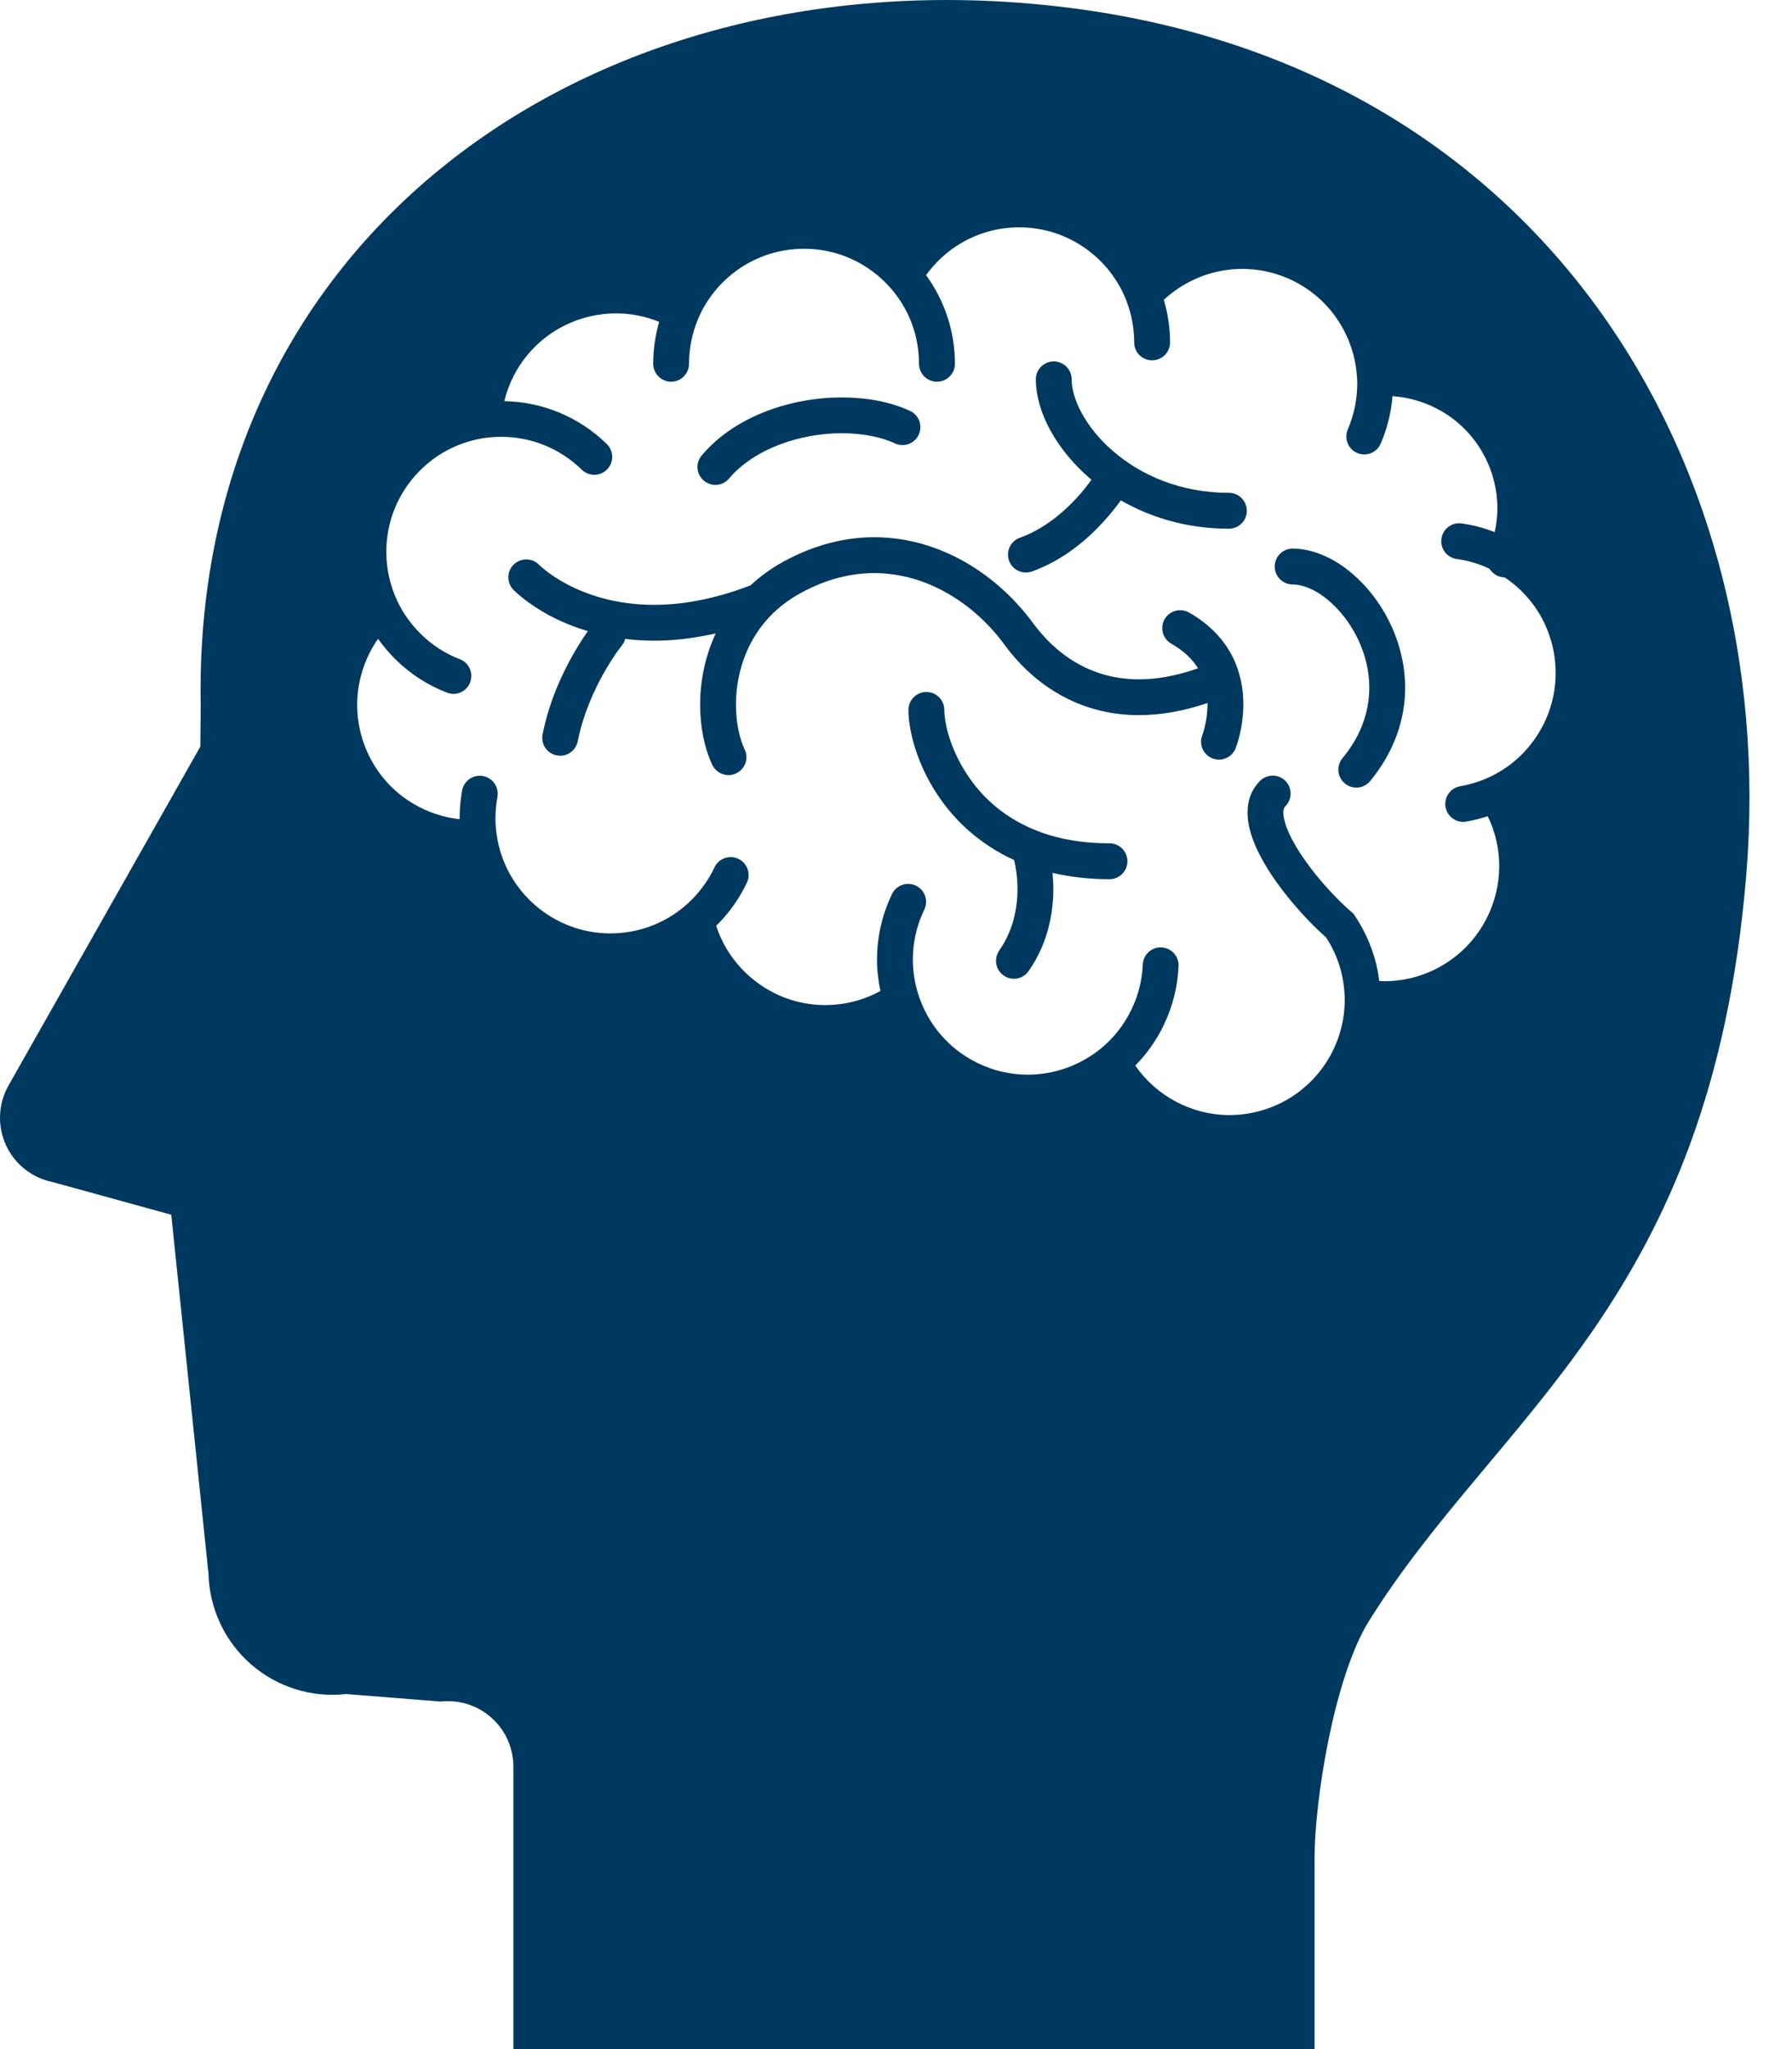
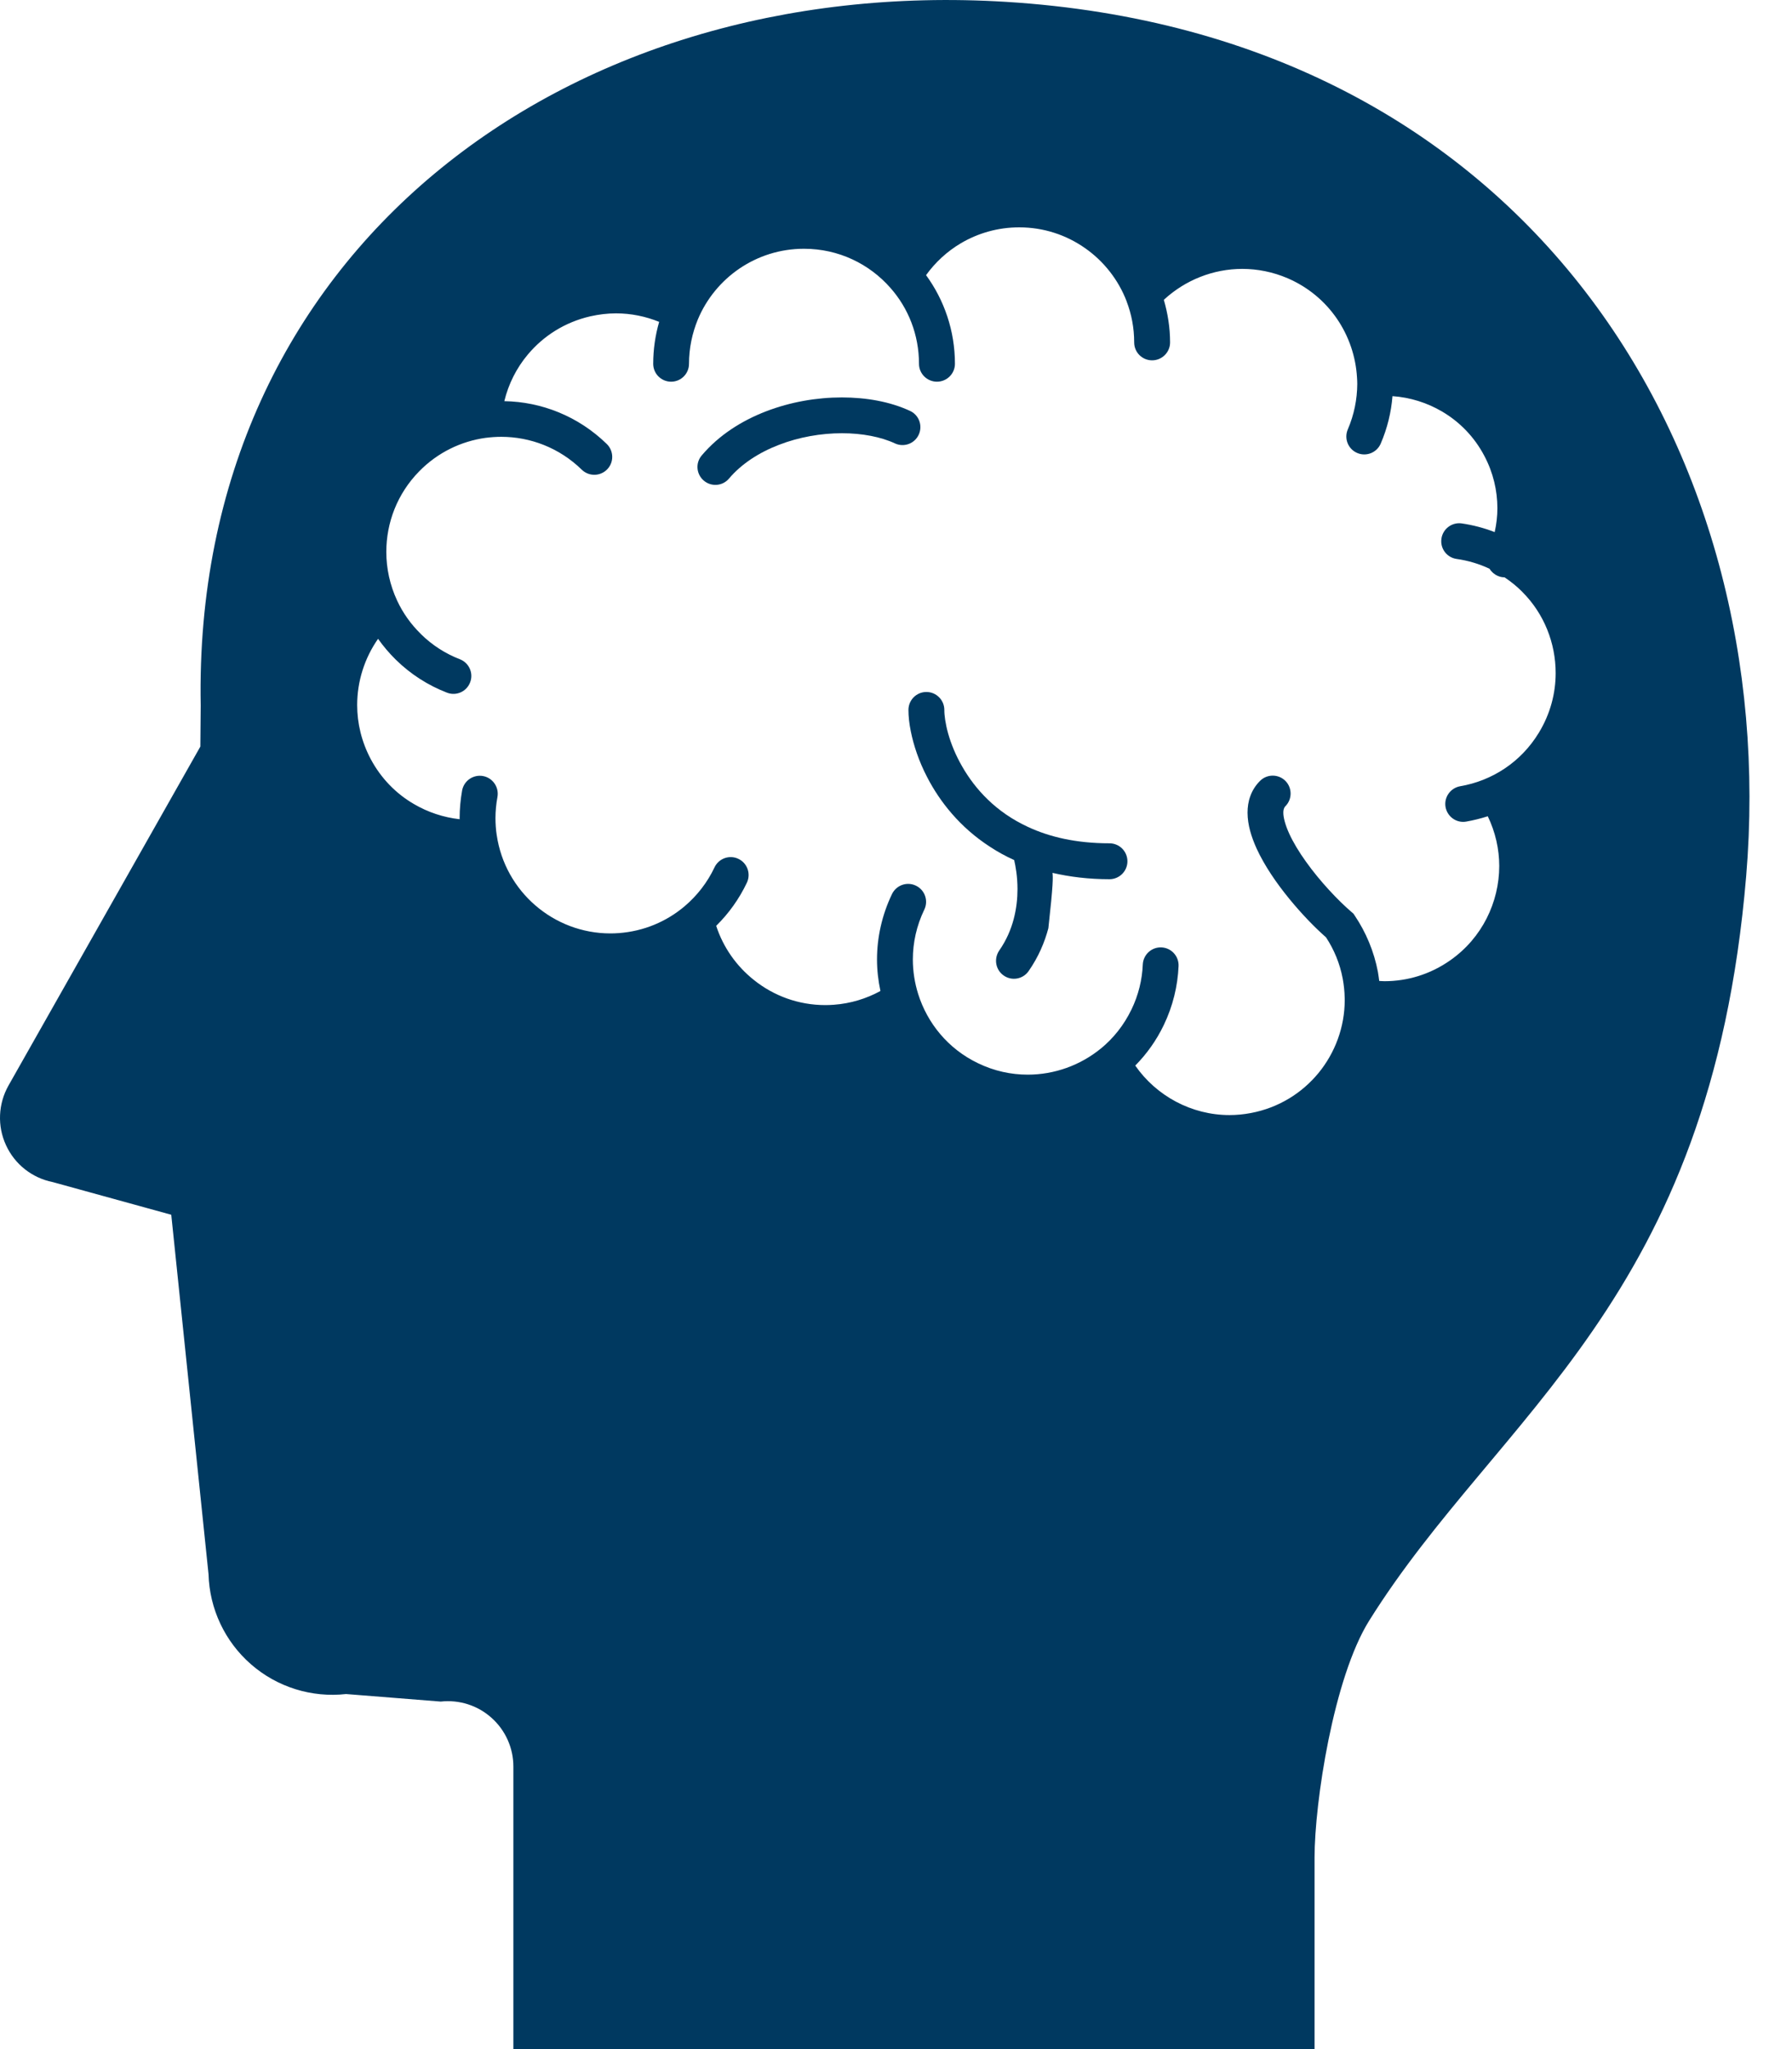
<svg xmlns="http://www.w3.org/2000/svg" width="35" height="40" viewBox="0 0 35 40" fill="none">
-   <path d="M21.669 16.462C21.016 16.462 20.495 16.337 20.077 16.142C19.451 15.853 19.046 15.406 18.791 14.96C18.663 14.738 18.575 14.518 18.52 14.324C18.465 14.13 18.443 13.96 18.444 13.859C18.444 13.665 18.287 13.508 18.093 13.508C17.9 13.508 17.743 13.665 17.743 13.859C17.743 13.985 17.758 14.123 17.789 14.276C17.843 14.544 17.943 14.853 18.109 15.172C18.355 15.648 18.747 16.149 19.333 16.528C19.48 16.625 19.637 16.712 19.808 16.789C19.835 16.905 19.873 17.109 19.873 17.356C19.873 17.536 19.853 17.735 19.799 17.94C19.745 18.145 19.657 18.353 19.515 18.557C19.407 18.717 19.445 18.934 19.605 19.044C19.763 19.154 19.981 19.115 20.091 18.955C20.283 18.68 20.404 18.392 20.476 18.119C20.547 17.845 20.573 17.585 20.573 17.356C20.573 17.243 20.566 17.135 20.557 17.039C20.894 17.117 21.263 17.163 21.669 17.163C21.863 17.163 22.02 17.006 22.02 16.813C22.02 16.619 21.863 16.462 21.669 16.462Z" fill="#003960" />
-   <path d="M23.222 11.956C23.054 11.863 22.841 11.92 22.745 12.089C22.65 12.257 22.71 12.471 22.878 12.566C23.137 12.714 23.294 12.877 23.399 13.046C22.967 13.198 22.585 13.261 22.247 13.261C21.753 13.26 21.348 13.13 21.006 12.929C20.666 12.729 20.392 12.455 20.183 12.172C19.839 11.703 19.393 11.286 18.866 10.981C18.339 10.678 17.73 10.487 17.076 10.487C16.504 10.487 15.9 10.635 15.301 10.964C15.057 11.097 14.844 11.254 14.66 11.426C13.932 11.706 13.305 11.807 12.774 11.807C12.018 11.806 11.453 11.604 11.075 11.405C10.887 11.305 10.746 11.206 10.655 11.134C10.61 11.097 10.575 11.069 10.555 11.05L10.534 11.03L10.53 11.026C10.396 10.889 10.176 10.885 10.036 11.018C9.897 11.152 9.893 11.374 10.027 11.513C10.048 11.533 10.287 11.778 10.748 12.023C10.95 12.13 11.197 12.235 11.482 12.32C11.406 12.427 11.303 12.584 11.19 12.782C10.973 13.164 10.724 13.701 10.598 14.333C10.559 14.524 10.683 14.708 10.872 14.745C11.062 14.784 11.246 14.66 11.284 14.47C11.39 13.938 11.608 13.463 11.799 13.127C11.895 12.958 11.983 12.825 12.046 12.733C12.078 12.689 12.104 12.654 12.121 12.632C12.129 12.621 12.136 12.613 12.139 12.608L12.145 12.603L12.145 12.602C12.177 12.562 12.198 12.518 12.21 12.471C12.388 12.494 12.575 12.507 12.774 12.507C13.141 12.507 13.545 12.463 13.979 12.365C13.763 12.828 13.675 13.312 13.674 13.756C13.675 14.202 13.76 14.608 13.912 14.931C13.995 15.105 14.204 15.18 14.378 15.097C14.553 15.014 14.628 14.806 14.545 14.631C14.448 14.429 14.373 14.109 14.374 13.756C14.374 13.374 14.457 12.955 14.655 12.572C14.853 12.188 15.16 11.839 15.638 11.577C16.141 11.301 16.623 11.188 17.076 11.187C17.593 11.188 18.08 11.337 18.516 11.588C18.951 11.838 19.33 12.191 19.619 12.585C19.873 12.933 20.214 13.274 20.652 13.533C21.089 13.791 21.626 13.961 22.247 13.96C22.657 13.96 23.103 13.887 23.584 13.724L23.584 13.748C23.584 13.92 23.558 14.076 23.531 14.187C23.518 14.241 23.505 14.285 23.495 14.312C23.491 14.327 23.488 14.337 23.485 14.343L23.483 14.348V14.349C23.412 14.528 23.498 14.731 23.678 14.803C23.858 14.874 24.061 14.787 24.133 14.608C24.143 14.583 24.282 14.233 24.284 13.748C24.284 13.471 24.236 13.144 24.074 12.822C23.913 12.499 23.636 12.19 23.222 11.956Z" fill="#003960" />
+   <path d="M21.669 16.462C21.016 16.462 20.495 16.337 20.077 16.142C19.451 15.853 19.046 15.406 18.791 14.96C18.663 14.738 18.575 14.518 18.52 14.324C18.465 14.13 18.443 13.96 18.444 13.859C18.444 13.665 18.287 13.508 18.093 13.508C17.9 13.508 17.743 13.665 17.743 13.859C17.743 13.985 17.758 14.123 17.789 14.276C17.843 14.544 17.943 14.853 18.109 15.172C18.355 15.648 18.747 16.149 19.333 16.528C19.48 16.625 19.637 16.712 19.808 16.789C19.835 16.905 19.873 17.109 19.873 17.356C19.873 17.536 19.853 17.735 19.799 17.94C19.745 18.145 19.657 18.353 19.515 18.557C19.407 18.717 19.445 18.934 19.605 19.044C19.763 19.154 19.981 19.115 20.091 18.955C20.283 18.68 20.404 18.392 20.476 18.119C20.573 17.243 20.566 17.135 20.557 17.039C20.894 17.117 21.263 17.163 21.669 17.163C21.863 17.163 22.02 17.006 22.02 16.813C22.02 16.619 21.863 16.462 21.669 16.462Z" fill="#003960" />
  <path d="M14.239 9.341C14.48 9.057 14.823 8.833 15.213 8.684C15.603 8.532 16.037 8.457 16.445 8.457C16.84 8.457 17.21 8.529 17.48 8.656C17.657 8.737 17.864 8.66 17.944 8.485C18.025 8.31 17.949 8.101 17.774 8.021C17.383 7.84 16.923 7.759 16.444 7.758C15.952 7.758 15.439 7.846 14.961 8.03C14.484 8.214 14.04 8.495 13.706 8.89C13.58 9.037 13.599 9.257 13.746 9.382C13.894 9.508 14.116 9.489 14.239 9.341Z" fill="#003960" />
  <path d="M19.646 0.036C11.019 -0.495 3.755 4.932 3.92 13.774L3.913 14.574L0.165 21.192C-0.036 21.549 -0.055 21.982 0.117 22.354C0.287 22.727 0.627 22.995 1.029 23.075L3.345 23.713L4.073 30.731C4.092 31.407 4.393 32.045 4.903 32.489C5.413 32.934 6.087 33.144 6.759 33.069L8.608 33.216C8.969 33.176 9.331 33.291 9.601 33.534C9.872 33.776 10.027 34.122 10.027 34.485V40H25.675C25.675 40 25.675 37.326 25.675 36.259C25.675 35.192 26.044 32.752 26.742 31.636C29.279 27.579 33.408 25.421 34.105 17.103C34.802 8.784 29.837 0.664 19.646 0.036ZM30.057 14.301C29.706 14.88 29.139 15.242 28.519 15.348C28.329 15.382 28.201 15.562 28.233 15.752C28.267 15.943 28.447 16.072 28.638 16.038C28.78 16.013 28.92 15.978 29.058 15.934C29.207 16.243 29.282 16.575 29.282 16.906C29.282 17.259 29.197 17.61 29.036 17.928C28.875 18.244 28.638 18.527 28.325 18.746C27.933 19.022 27.486 19.153 27.043 19.154C27.007 19.154 26.973 19.15 26.938 19.149C26.93 19.091 26.923 19.033 26.913 18.976V18.975C26.836 18.57 26.678 18.198 26.461 17.875L26.435 17.836L26.399 17.805C26.134 17.578 25.782 17.205 25.511 16.826C25.374 16.636 25.258 16.444 25.18 16.273C25.101 16.101 25.064 15.952 25.065 15.864C25.065 15.825 25.071 15.798 25.079 15.78C25.085 15.762 25.092 15.752 25.105 15.738C25.241 15.602 25.241 15.38 25.105 15.243C24.968 15.107 24.747 15.107 24.611 15.243C24.525 15.327 24.46 15.43 24.421 15.539C24.381 15.646 24.366 15.757 24.366 15.864C24.367 16.106 24.441 16.336 24.543 16.564C24.7 16.904 24.932 17.241 25.185 17.55C25.422 17.839 25.673 18.099 25.899 18.298C26.056 18.537 26.169 18.807 26.225 19.104C26.248 19.23 26.261 19.354 26.263 19.473V19.476C26.263 19.491 26.264 19.506 26.264 19.523C26.264 20.051 26.075 20.552 25.752 20.946C25.428 21.339 24.973 21.625 24.432 21.727C24.291 21.754 24.151 21.767 24.014 21.767C23.272 21.767 22.585 21.394 22.173 20.801C22.395 20.576 22.585 20.312 22.729 20.012V20.012C22.908 19.641 23.002 19.248 23.019 18.859C23.027 18.666 22.878 18.503 22.686 18.494C22.491 18.485 22.329 18.636 22.32 18.828C22.308 19.125 22.236 19.423 22.099 19.707L22.098 19.708C21.951 20.012 21.747 20.267 21.502 20.468L21.501 20.468C21.099 20.797 20.592 20.978 20.073 20.978C19.747 20.978 19.415 20.907 19.1 20.754C18.517 20.474 18.113 19.975 17.933 19.404H17.933C17.865 19.187 17.829 18.959 17.829 18.73C17.829 18.403 17.901 18.071 18.053 17.756C18.137 17.582 18.063 17.372 17.889 17.289C17.715 17.205 17.507 17.278 17.422 17.452C17.225 17.863 17.129 18.301 17.129 18.73C17.129 18.938 17.153 19.144 17.196 19.345C16.922 19.494 16.615 19.59 16.282 19.614H16.281C16.227 19.618 16.173 19.62 16.119 19.62C15.594 19.62 15.107 19.438 14.722 19.128C14.384 18.859 14.126 18.495 13.988 18.073C14.234 17.831 14.438 17.546 14.588 17.23C14.67 17.055 14.595 16.847 14.421 16.765C14.247 16.682 14.037 16.757 13.955 16.932C13.817 17.225 13.615 17.485 13.369 17.693C13.018 17.989 12.576 18.179 12.084 18.215H12.083C12.028 18.219 11.975 18.221 11.922 18.221C10.811 18.221 9.863 17.401 9.702 16.303L9.701 16.3V16.298C9.692 16.245 9.687 16.191 9.683 16.134C9.679 16.081 9.677 16.025 9.677 15.971C9.677 15.831 9.691 15.691 9.716 15.557C9.75 15.367 9.624 15.184 9.434 15.149C9.245 15.115 9.062 15.239 9.026 15.429C8.995 15.605 8.977 15.786 8.977 15.971L8.978 15.992C8.663 15.957 8.358 15.856 8.085 15.696C7.739 15.495 7.445 15.199 7.242 14.82C7.062 14.481 6.976 14.12 6.976 13.763C6.976 13.302 7.119 12.849 7.384 12.47C7.486 12.614 7.601 12.75 7.73 12.877C8.025 13.167 8.367 13.381 8.729 13.521C8.91 13.592 9.112 13.502 9.182 13.321C9.252 13.141 9.162 12.939 8.982 12.869C8.705 12.762 8.446 12.599 8.221 12.378V12.377C8.022 12.183 7.867 11.962 7.757 11.725C7.616 11.424 7.545 11.097 7.545 10.772C7.546 10.203 7.758 9.639 8.186 9.202C8.55 8.83 9.009 8.613 9.485 8.547H9.486H9.487C9.589 8.534 9.69 8.527 9.792 8.527C10.36 8.528 10.925 8.742 11.363 9.169C11.501 9.303 11.722 9.302 11.858 9.163C11.993 9.026 11.99 8.805 11.853 8.669C11.295 8.123 10.573 7.843 9.85 7.831C9.931 7.496 10.088 7.184 10.308 6.922C10.613 6.558 11.03 6.29 11.529 6.175C11.699 6.137 11.866 6.117 12.032 6.117C12.325 6.117 12.61 6.176 12.874 6.283C12.799 6.544 12.758 6.818 12.758 7.102C12.758 7.295 12.915 7.451 13.108 7.451C13.301 7.451 13.457 7.295 13.457 7.102C13.457 6.796 13.52 6.504 13.629 6.238C13.798 5.832 14.084 5.486 14.443 5.242C14.804 4.998 15.235 4.856 15.703 4.856C16.378 4.856 16.98 5.151 17.393 5.622C17.741 6.017 17.949 6.534 17.949 7.102C17.949 7.295 18.107 7.451 18.3 7.451C18.493 7.451 18.651 7.295 18.651 7.102C18.651 6.455 18.441 5.856 18.087 5.371C18.268 5.12 18.499 4.907 18.766 4.749C19.1 4.552 19.489 4.438 19.906 4.438C20.387 4.438 20.828 4.588 21.193 4.844C21.558 5.099 21.844 5.462 22.005 5.883H22.004C22.1 6.133 22.152 6.401 22.152 6.685C22.152 6.878 22.309 7.034 22.502 7.034C22.695 7.034 22.853 6.878 22.853 6.685C22.853 6.396 22.808 6.117 22.731 5.853C23.146 5.468 23.695 5.249 24.263 5.249C24.559 5.249 24.86 5.308 25.15 5.432C25.555 5.607 25.88 5.884 26.112 6.222C26.344 6.561 26.48 6.958 26.504 7.369C26.507 7.412 26.509 7.453 26.509 7.496C26.507 7.793 26.449 8.092 26.324 8.383C26.248 8.561 26.33 8.766 26.507 8.842C26.685 8.919 26.89 8.837 26.967 8.66C27.097 8.358 27.172 8.046 27.197 7.733C27.54 7.757 27.874 7.861 28.17 8.036C28.507 8.235 28.796 8.527 28.992 8.901C29.165 9.228 29.245 9.576 29.246 9.92C29.246 10.078 29.227 10.234 29.193 10.387C28.983 10.305 28.765 10.249 28.547 10.217C28.357 10.191 28.179 10.325 28.153 10.516C28.125 10.708 28.259 10.884 28.449 10.911C28.67 10.942 28.886 11.005 29.093 11.103C29.129 11.163 29.185 11.212 29.254 11.242C29.296 11.261 29.342 11.27 29.386 11.27C29.515 11.356 29.633 11.453 29.738 11.559L29.738 11.56C30.159 11.983 30.384 12.555 30.384 13.139C30.384 13.535 30.279 13.936 30.057 14.301Z" fill="#003960" />
-   <path d="M26.422 11.207C26.249 11.057 26.062 10.935 25.865 10.849C25.667 10.761 25.459 10.709 25.246 10.709C25.053 10.709 24.897 10.866 24.897 11.059C24.897 11.253 25.053 11.409 25.246 11.409C25.375 11.409 25.537 11.453 25.709 11.552C25.965 11.699 26.232 11.964 26.425 12.294C26.62 12.625 26.745 13.018 26.744 13.425C26.742 13.871 26.602 14.338 26.22 14.801C26.098 14.95 26.118 15.171 26.267 15.294C26.417 15.418 26.638 15.396 26.76 15.248C27.24 14.668 27.445 14.025 27.445 13.425C27.445 13.06 27.37 12.71 27.248 12.392C27.063 11.914 26.769 11.507 26.422 11.207Z" fill="#003960" />
-   <path d="M24.002 9.62C23.04 9.62 22.268 9.266 21.734 8.802C21.466 8.571 21.262 8.313 21.128 8.065C20.992 7.817 20.93 7.581 20.931 7.405C20.931 7.212 20.774 7.055 20.582 7.055C20.388 7.055 20.231 7.212 20.231 7.405C20.233 7.733 20.335 8.071 20.513 8.399C20.7 8.741 20.972 9.073 21.317 9.365C21.248 9.461 21.152 9.587 21.029 9.72C20.763 10.011 20.378 10.333 19.919 10.497C19.738 10.561 19.643 10.761 19.708 10.944C19.772 11.126 19.972 11.22 20.155 11.156C20.778 10.932 21.243 10.524 21.56 10.176C21.7 10.022 21.81 9.88 21.891 9.767C22.47 10.101 23.185 10.321 24.002 10.321C24.196 10.321 24.352 10.164 24.352 9.971C24.352 9.778 24.196 9.62 24.002 9.62Z" fill="#003960" />
</svg>